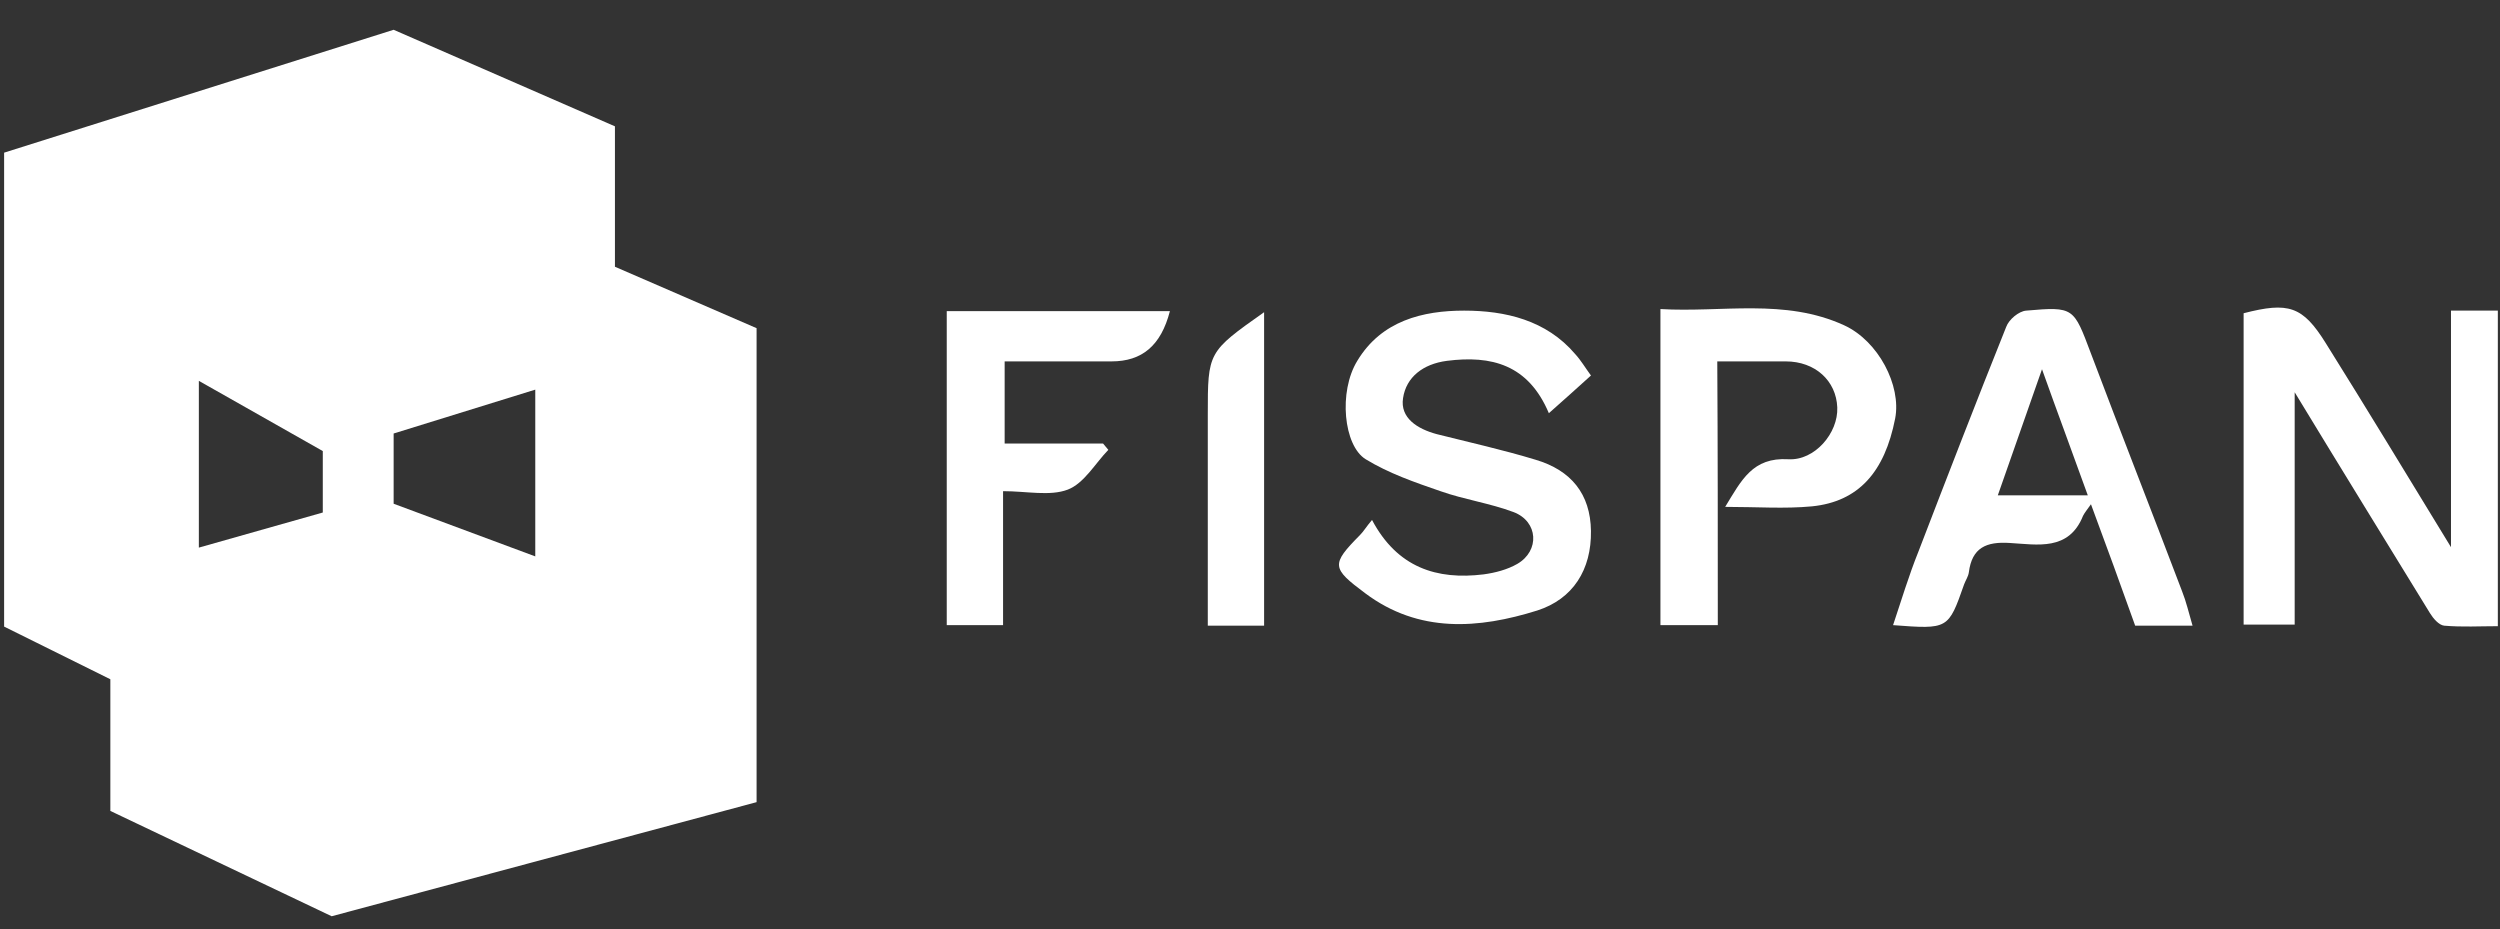
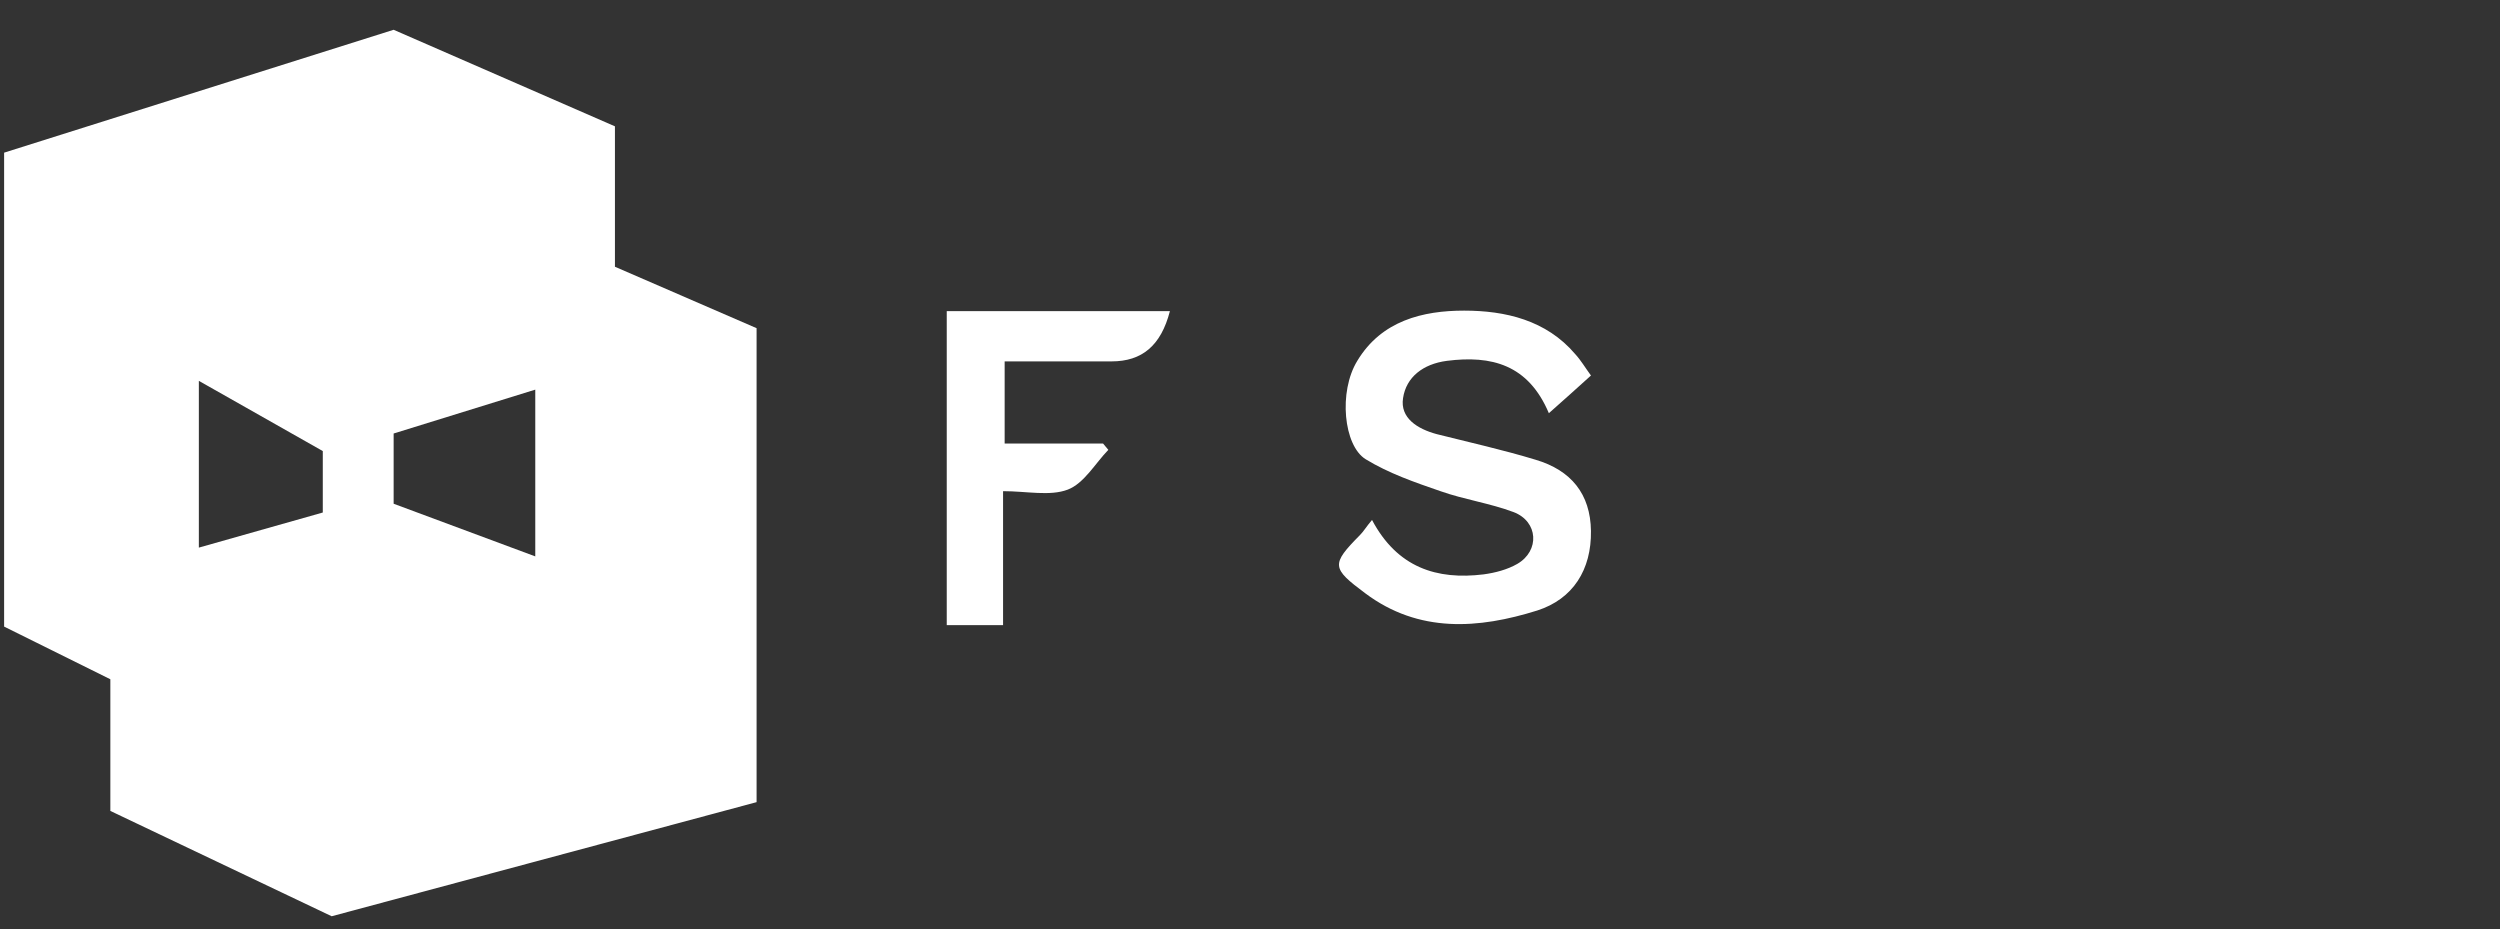
<svg xmlns="http://www.w3.org/2000/svg" width="156" height="58" viewBox="0 0 156 58" fill="none">
  <rect x="0" y="0" width="156" height="58" fill="#333333" stroke="none" />
  <g clip-path="url(#clip0_540_30341)">
    <path fill-rule="evenodd" clip-rule="evenodd" d="M24.562 1.858L0.257 9.526V39.1L6.886 42.386V50.602L20.696 57.174L47.211 50.054V20.479L38.372 16.645V7.883L24.562 1.858ZM24.563 31.433V27.051L33.401 24.313V34.719L24.563 31.433ZM20.142 28.147V31.981L12.408 34.171V23.765L20.142 28.147Z" fill="white" />
-     <path d="M143.188 24.477C143.188 29.506 143.188 34.209 143.188 38.976C142.104 38.976 141.086 38.976 140.002 38.976C140.002 32.478 140.002 26.012 140.002 19.546C142.794 18.828 143.68 19.089 145.125 21.408C147.72 25.555 150.249 29.735 152.942 34.143C152.942 29.114 152.942 24.314 152.942 19.383C153.993 19.383 154.913 19.383 155.865 19.383C155.865 25.881 155.865 32.347 155.865 39.074C154.748 39.074 153.632 39.139 152.515 39.042C152.187 39.009 151.825 38.584 151.628 38.258C148.902 33.817 146.144 29.343 143.188 24.477Z" fill="white" />
    <path d="M99.276 23.432C98.422 24.216 97.634 24.902 96.649 25.784C95.368 22.747 93.069 22.159 90.277 22.518C88.799 22.714 87.748 23.53 87.551 24.837C87.354 26.077 88.438 26.763 89.653 27.09C91.722 27.612 93.791 28.069 95.828 28.69C98.028 29.343 99.243 30.812 99.276 33.131C99.309 35.547 98.16 37.376 95.926 38.095C92.281 39.238 88.537 39.532 85.187 37.017C83.085 35.45 83.052 35.221 84.858 33.392C85.088 33.164 85.252 32.87 85.614 32.445C87.19 35.417 89.653 36.201 92.576 35.841C93.299 35.743 94.054 35.547 94.678 35.188C96.091 34.372 95.992 32.543 94.448 31.955C92.97 31.4 91.361 31.172 89.883 30.649C88.274 30.094 86.665 29.539 85.219 28.657C83.84 27.808 83.512 24.445 84.694 22.518C86.205 20.003 88.799 19.383 91.361 19.383C93.923 19.383 96.485 19.971 98.291 22.093C98.652 22.485 98.915 22.942 99.276 23.432Z" fill="white" />
-     <path d="M136.815 39.042C135.468 39.042 134.384 39.042 133.235 39.042C132.348 36.56 131.461 34.111 130.476 31.465C130.246 31.792 130.082 31.988 129.983 32.184C129.096 34.404 127.126 33.98 125.418 33.882C123.94 33.784 123.053 34.176 122.856 35.711C122.823 35.972 122.659 36.201 122.561 36.462C121.575 39.27 121.575 39.27 118.127 39.009C118.652 37.441 119.112 35.907 119.703 34.437C121.51 29.735 123.316 25.065 125.188 20.395C125.352 19.938 125.976 19.416 126.436 19.383C129.425 19.122 129.392 19.187 130.476 22.061C132.348 27.024 134.286 31.955 136.158 36.886C136.42 37.539 136.585 38.258 136.815 39.042ZM130.279 30.91C129.294 28.167 128.374 25.718 127.421 23.04C126.436 25.849 125.549 28.363 124.663 30.91C126.535 30.91 128.243 30.91 130.279 30.91Z" fill="white" />
-     <path d="M107.191 39.009C105.812 39.009 104.761 39.009 103.611 39.009C103.611 32.478 103.611 26.012 103.611 19.285C107.454 19.514 111.362 18.599 115.073 20.297C117.208 21.277 118.653 24.053 118.259 26.11C117.602 29.474 115.96 31.302 113.07 31.596C111.362 31.759 109.622 31.629 107.651 31.629C108.669 29.963 109.359 28.526 111.592 28.657C113.234 28.755 114.712 27.024 114.646 25.424C114.581 23.759 113.267 22.551 111.428 22.551C110.081 22.551 108.702 22.551 107.158 22.551C107.191 28.037 107.191 33.49 107.191 39.009Z" fill="white" />
    <path d="M73.002 19.416C72.444 21.571 71.262 22.551 69.357 22.551C67.189 22.551 64.989 22.551 62.69 22.551C62.69 24.249 62.69 25.882 62.69 27.678C64.726 27.678 66.762 27.678 68.832 27.678C68.93 27.808 69.061 27.939 69.16 28.07C68.339 28.919 67.649 30.159 66.631 30.551C65.514 30.976 64.069 30.649 62.591 30.649C62.591 33.49 62.591 36.201 62.591 39.009C61.343 39.009 60.26 39.009 59.077 39.009C59.077 32.511 59.077 26.012 59.077 19.416C63.675 19.416 68.273 19.416 73.002 19.416Z" fill="white" />
-     <path d="M78.88 39.042C77.665 39.042 76.581 39.042 75.366 39.042C75.366 35.254 75.366 31.564 75.366 27.841C75.366 27.188 75.366 26.535 75.366 25.882C75.366 21.963 75.366 21.963 78.88 19.481C78.88 26.012 78.88 32.445 78.88 39.042Z" fill="white" />
  </g>
  <defs>
    <clipPath id="clip0_540_30341">
      <rect width="156" height="58" fill="white" />
    </clipPath>
  </defs>
</svg>